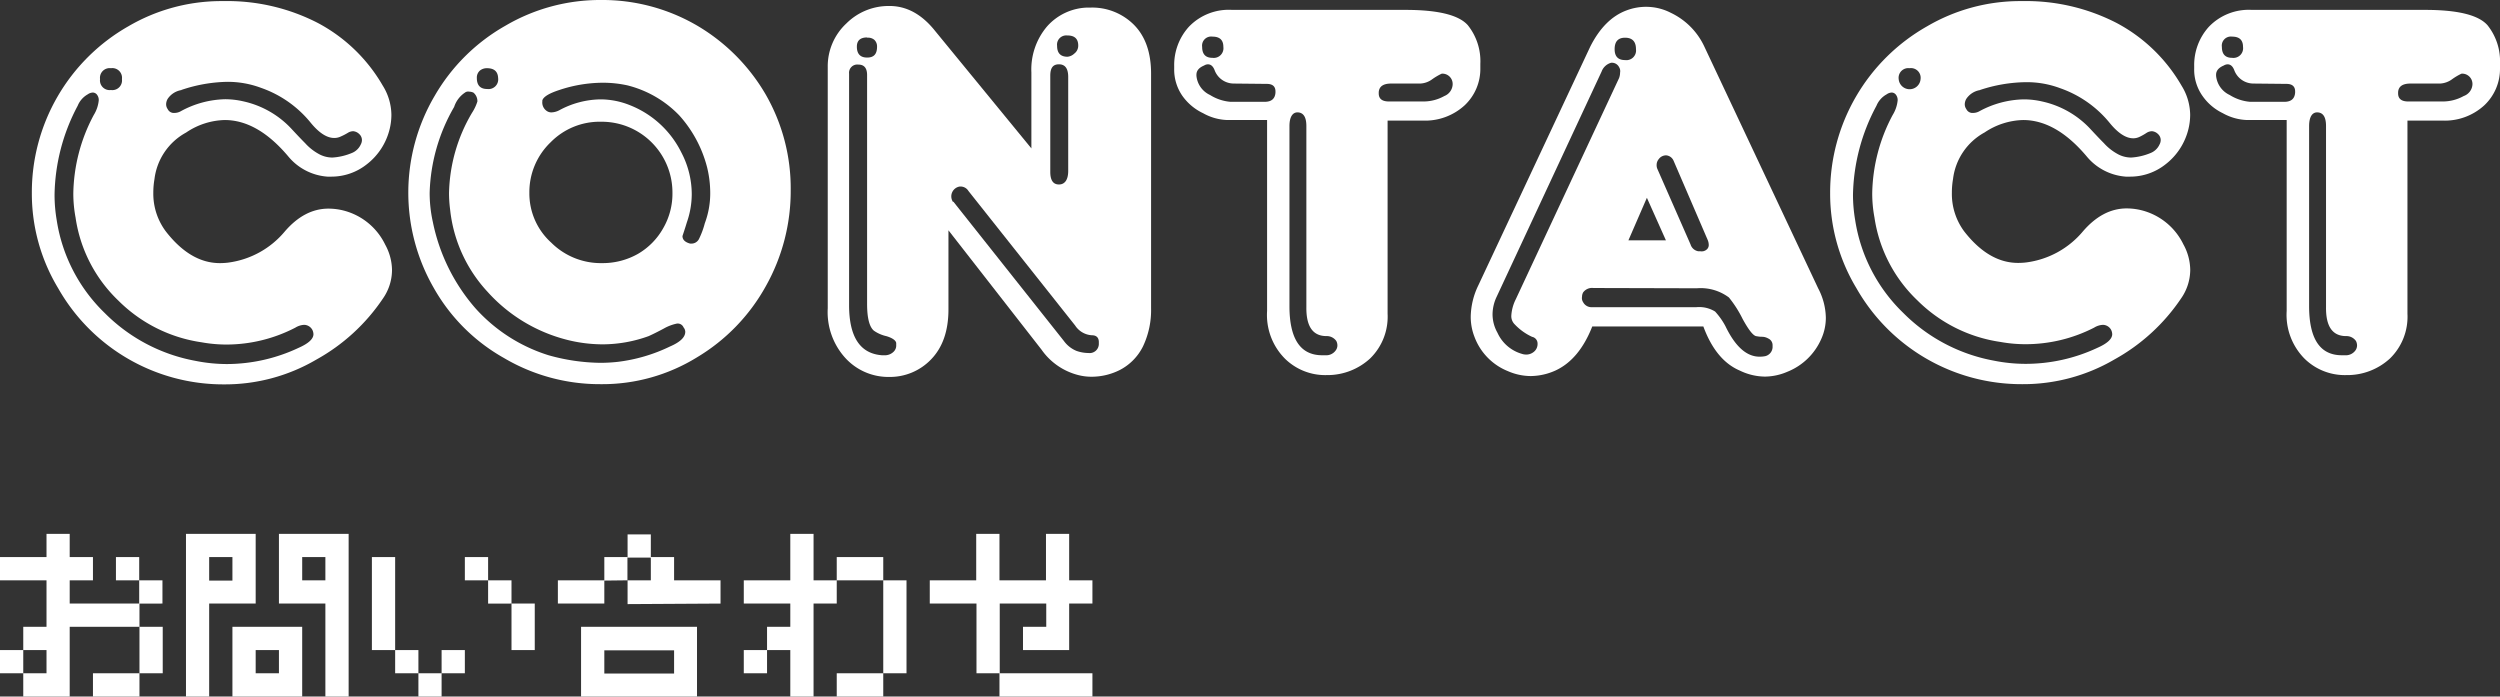
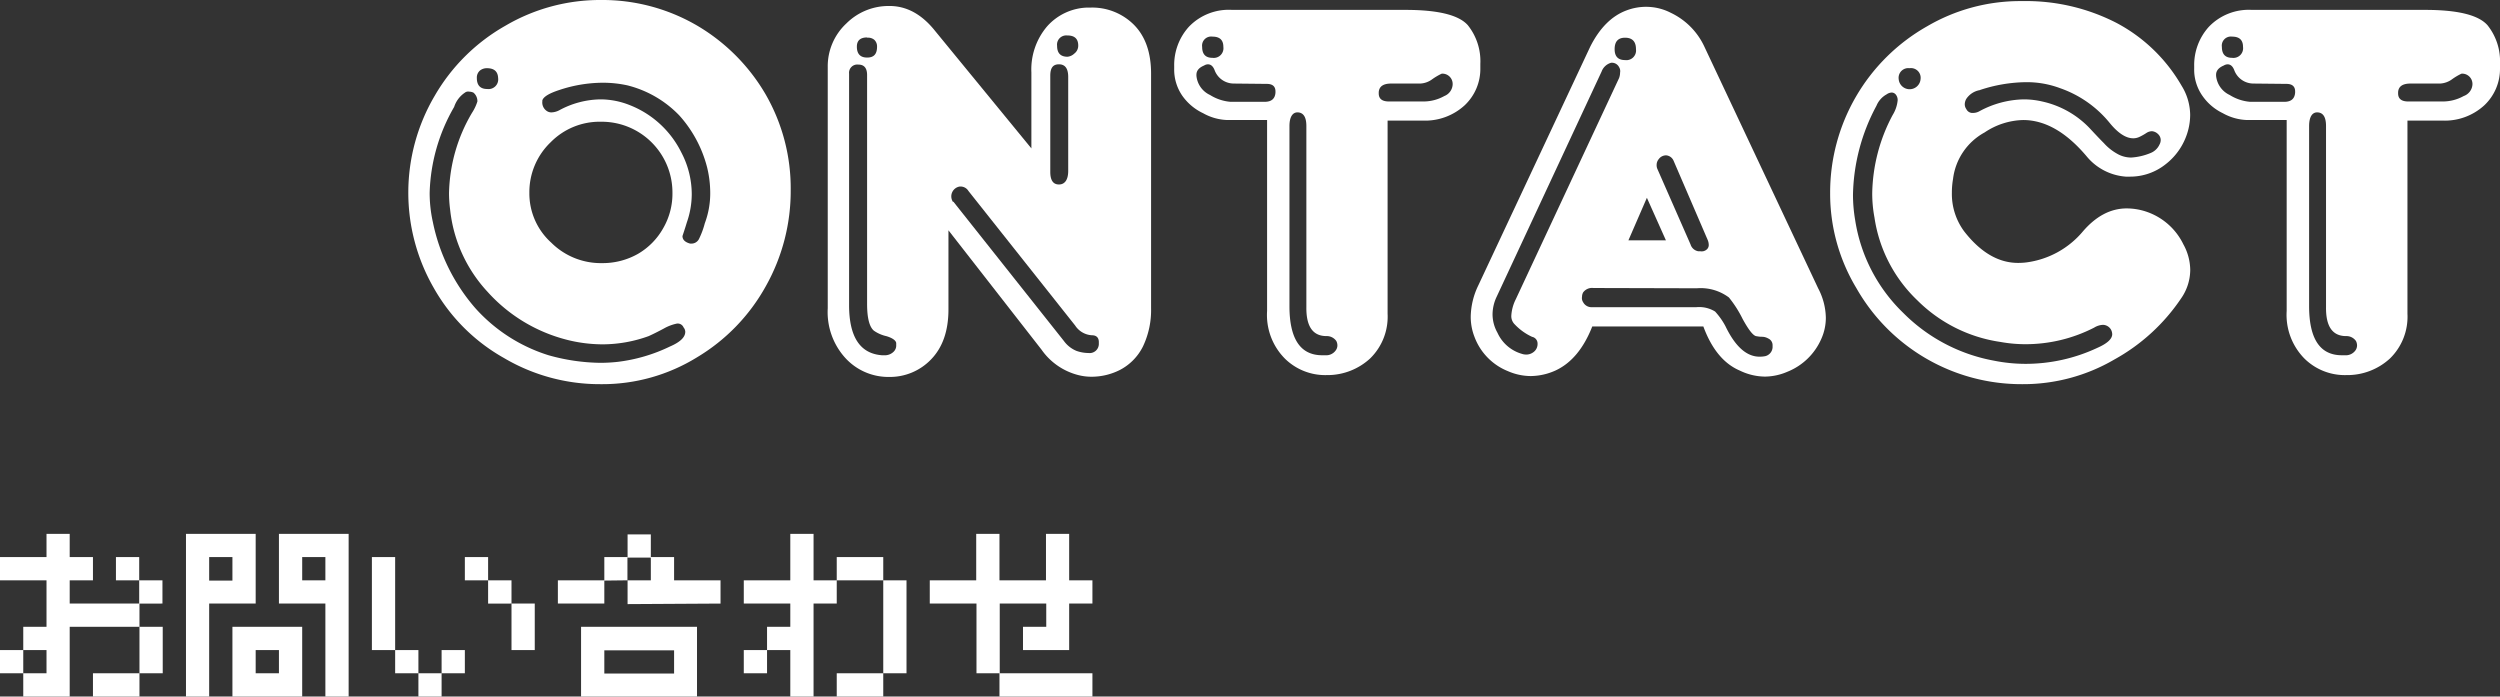
<svg xmlns="http://www.w3.org/2000/svg" viewBox="0 0 366.57 102.13">
  <rect x="0" y="0" width="366.57" height="102.13" fill="#333333" stroke="none" />
  <defs>
    <style>.cls-1{fill:#fff;}</style>
  </defs>
  <g id="レイヤー_2" data-name="レイヤー 2">
    <g id="レイヤー_2-2" data-name="レイヤー 2">
-       <path class="cls-1" d="M32.84.16a29,29,0,0,1,13.75,3.2,23.92,23.92,0,0,1,9.53,9.19,8.25,8.25,0,0,1,1.27,4.31,8.89,8.89,0,0,1-.24,2,9.31,9.31,0,0,1-3.43,5.28,8.32,8.32,0,0,1-5.12,1.76H48a8.21,8.21,0,0,1-5.76-3q-4.47-5.29-9.28-5.3a10.53,10.53,0,0,0-5.68,1.84,9,9,0,0,0-4.63,6.82,11.63,11.63,0,0,0-.17,2,9.22,9.22,0,0,0,1.85,5.69q3.6,4.63,7.91,4.63a9.84,9.84,0,0,0,1.19-.07,13,13,0,0,0,8.32-4.56q2.89-3.36,6.41-3.36a9.16,9.16,0,0,1,1.68.16,9.35,9.35,0,0,1,6.64,5.12,7.87,7.87,0,0,1,1,3.77,7.37,7.37,0,0,1-1.35,4.16,28.22,28.22,0,0,1-9.77,8.94,26.46,26.46,0,0,1-13.51,3.62A27.84,27.84,0,0,1,8.52,42.25,26.82,26.82,0,0,1,4.67,28.32,28,28,0,0,1,18.83,3.85,27,27,0,0,1,32.5.16ZM11.39,15.51A28.59,28.59,0,0,0,8,28.54a22.21,22.21,0,0,0,.32,3.77,24,24,0,0,0,7.05,13.6,25.14,25.14,0,0,0,13.28,7,23.54,23.54,0,0,0,4.63.47A24.79,24.79,0,0,0,43.79,51c1.45-.64,2.17-1.31,2.17-2a1.5,1.5,0,0,0-.17-.65,1.4,1.4,0,0,0-1.2-.72,2.71,2.71,0,0,0-1.28.41,22,22,0,0,1-10.08,2.48,20.61,20.61,0,0,1-3.67-.33,21.64,21.64,0,0,1-12.17-6.08A21,21,0,0,1,11.08,31.9a19.14,19.14,0,0,1-.33-3.52,25.15,25.15,0,0,1,3-11.52,5,5,0,0,0,.73-2.15,1.27,1.27,0,0,0-.24-.8.78.78,0,0,0-.64-.34,1.38,1.38,0,0,0-.73.26A3.37,3.37,0,0,0,11.39,15.51ZM16.27,10a1.42,1.42,0,0,0-1.6,1.6,1.42,1.42,0,0,0,1.6,1.6,1.42,1.42,0,0,0,1.61-1.6A1.42,1.42,0,0,0,16.27,10Zm10.32,3.21a3,3,0,0,0-2,1.28,1.62,1.62,0,0,0-.23.79,1.21,1.21,0,0,0,.23.72,1,1,0,0,0,1,.56,1.93,1.93,0,0,0,.88-.23A14.14,14.14,0,0,1,33,14.55a12,12,0,0,1,2.72.32A13.63,13.63,0,0,1,42.84,19c.69.74,1.32,1.41,1.91,2a7.57,7.57,0,0,0,1.91,1.53,4.11,4.11,0,0,0,2.09.57,8.74,8.74,0,0,0,2.8-.65,2.43,2.43,0,0,0,1.36-1.29,1.34,1.34,0,0,0,.16-.63,1.2,1.2,0,0,0-.39-.87,1.44,1.44,0,0,0-.88-.42,1.52,1.52,0,0,0-.8.24A8.27,8.27,0,0,1,50,20a2.18,2.18,0,0,1-1,.23c-1.07,0-2.22-.74-3.44-2.23a16.26,16.26,0,0,0-7.29-5.12,13.91,13.91,0,0,0-5-.88A22.08,22.08,0,0,0,26.59,13.19Z" />
      <path class="cls-1" d="M88.11,0a27.56,27.56,0,0,1,14,3.69,28.11,28.11,0,0,1,10.16,10.16,27.57,27.57,0,0,1,3.67,14A28.48,28.48,0,0,1,112.27,42,27.85,27.85,0,0,1,102.19,52.4a26.4,26.4,0,0,1-14.08,3.93,27.63,27.63,0,0,1-14.24-3.85A27,27,0,0,1,63.62,42.25a28,28,0,0,1,.1-28.17A27.79,27.79,0,0,1,74.11,3.77,27.41,27.41,0,0,1,88.11,0ZM66.59,15.68A26.5,26.5,0,0,0,63,28.24a19.65,19.65,0,0,0,.47,4.32A27.57,27.57,0,0,0,69.71,45.2a24,24,0,0,0,10.73,6.89A29,29,0,0,0,88,53.2a22.84,22.84,0,0,0,2.64-.15,24.22,24.22,0,0,0,7.61-2.25c1.48-.64,2.23-1.35,2.23-2.15a1.06,1.06,0,0,0-.25-.64.92.92,0,0,0-.8-.57h-.15a6.52,6.52,0,0,0-1.92.72c-.91.49-1.66.86-2.24,1.12a19.87,19.87,0,0,1-6.8,1.21,21.4,21.4,0,0,1-5.69-.8,23.36,23.36,0,0,1-11.12-6.88A20.93,20.93,0,0,1,66,30.72a19.09,19.09,0,0,1-.16-2.4,24,24,0,0,1,3.36-11.76A6.81,6.81,0,0,0,70,14.88a1.63,1.63,0,0,0-.57-1.29,1.45,1.45,0,0,0-.63-.15.77.77,0,0,0-.64.15A4,4,0,0,0,66.59,15.68ZM71.39,10a1.61,1.61,0,0,0-1,.33,1.35,1.35,0,0,0-.47,1.12c0,1.06.51,1.6,1.52,1.6a1.42,1.42,0,0,0,1.6-1.6C73,10.48,72.46,10,71.39,10Zm16.73,7.85a10.07,10.07,0,0,0-7.37,3,10.13,10.13,0,0,0-3.13,7.44,9.71,9.71,0,0,0,3.21,7.29,10.3,10.3,0,0,0,7.45,3,10.48,10.48,0,0,0,5.27-1.36,10,10,0,0,0,3.7-3.77,10.1,10.1,0,0,0,1.35-5.2A10.38,10.38,0,0,0,88.12,17.85ZM82,13.2c-1.5.49-2.33,1-2.48,1.53v.15a1.5,1.5,0,0,0,.62,1.37,1.19,1.19,0,0,0,.72.23A2.65,2.65,0,0,0,82,16.17a13,13,0,0,1,6.07-1.6,11.63,11.63,0,0,1,4.16.8,14.23,14.23,0,0,1,7.68,7,13.19,13.19,0,0,1,1.52,6.08,12.6,12.6,0,0,1-.72,4.16s-.21.72-.64,2c0,.54.38.91,1.13,1.11h.15a1.24,1.24,0,0,0,1.12-.64,11.88,11.88,0,0,0,.87-2.33,12.54,12.54,0,0,0,.8-4.47,15.89,15.89,0,0,0-.46-3.75,18.1,18.1,0,0,0-4.08-7.61,15.91,15.91,0,0,0-7.59-4.4,16.86,16.86,0,0,0-3.62-.39A20.38,20.38,0,0,0,82,13.2Z" />
      <path class="cls-1" d="M151.23,21.76V10.64a9.74,9.74,0,0,1,2.32-6.79,8.21,8.21,0,0,1,5.91-2.74H160a8.65,8.65,0,0,1,6.15,2.41c1.76,1.7,2.63,4.13,2.63,7.28V45.2a12.38,12.38,0,0,1-1.19,5.6,7.79,7.79,0,0,1-3.37,3.44,9.22,9.22,0,0,1-4.15,1,7.85,7.85,0,0,1-1.91-.23,9.41,9.41,0,0,1-5.45-3.75L139.07,33.77v11.6q0,4.71-2.56,7.34a8.36,8.36,0,0,1-6.16,2.56h-.16a8.54,8.54,0,0,1-6.25-2.79,10,10,0,0,1-2.57-7.28V9.84a8.57,8.57,0,0,1,2.73-6.4A8.76,8.76,0,0,1,130.43.88h.17q3.68.08,6.54,3.69Zm-26.73-11V44.73q0,7,4.82,7.36h.31A1.81,1.81,0,0,0,131,51.6a1.25,1.25,0,0,0,.41-1v-.31c-.06-.37-.54-.73-1.44-1a5.16,5.16,0,0,1-1.83-.8c-.65-.54-1-1.84-1-3.91V11c0-1-.42-1.53-1.28-1.53A1.21,1.21,0,0,0,124.5,10.8Zm2.65-5.27c-1,0-1.51.45-1.51,1.35,0,1.06.5,1.6,1.51,1.6s1.45-.54,1.45-1.6a1.32,1.32,0,0,0-.4-1A1.42,1.42,0,0,0,127.15,5.53Zm12.64,24.08L156,50a4.29,4.29,0,0,0,1.84,1.45,5.38,5.38,0,0,0,1.75.31,1.35,1.35,0,0,0,1.53-1.27v-.33c0-.64-.35-1-1-1a3.15,3.15,0,0,1-2.48-1.44L142,28a1.35,1.35,0,0,0-1.11-.65h-.16a1.46,1.46,0,0,0-1,2.25ZM154,11.11V25.2c0,1.23.42,1.85,1.27,1.85s1.36-.67,1.36-2V11.29c0-1.24-.45-1.86-1.36-1.86S154,10,154,11.11Zm2.48-5.91A1.35,1.35,0,0,0,155,6.72c0,1.07.51,1.6,1.53,1.6a1.69,1.69,0,0,0,1-.47,1.44,1.44,0,0,0,.57-1.13C158.11,5.7,157.58,5.2,156.51,5.2Z" />
      <path class="cls-1" d="M180.67,1.45H206.1q7.13,0,9.12,2.24a8.44,8.44,0,0,1,1.84,5.67V10a7.32,7.32,0,0,1-2.31,5.45,8.57,8.57,0,0,1-6.17,2.23h-5.12V46a8.55,8.55,0,0,1-2.56,6.56A9.23,9.23,0,0,1,194.67,55h-.17a8.42,8.42,0,0,1-6.08-2.4,9.08,9.08,0,0,1-2.63-7v-28H180a7.7,7.7,0,0,1-3.59-1,7.8,7.8,0,0,1-3.05-2.56,6.76,6.76,0,0,1-1.19-4V9.69a8.35,8.35,0,0,1,2.15-5.76A8.09,8.09,0,0,1,180.67,1.45Zm.23,10.8a3,3,0,0,1-2.79-1.92q-.33-.9-1-.9a1.11,1.11,0,0,0-.56.18c-.75.31-1.12.76-1.12,1.35v.15a3.45,3.45,0,0,0,2,2.82,6.66,6.66,0,0,0,3,1h5c1,0,1.53-.45,1.59-1.36v-.16c0-.74-.43-1.11-1.27-1.11Zm-3.12-6.88a1.33,1.33,0,0,0-1.51,1.51c0,1.06.5,1.6,1.51,1.6a1.42,1.42,0,0,0,1.6-1.6C179.38,5.87,178.85,5.37,177.78,5.37Zm11.29,13.11v26.4q0,7.21,4.8,7.21h.47a1.7,1.7,0,0,0,1.52-.72,1.21,1.21,0,0,0,.24-.73,1.44,1.44,0,0,0-.16-.64,1.7,1.7,0,0,0-1.44-.72q-3,0-2.95-4.24V18.48c0-1.28-.41-1.94-1.21-2S189.07,17.15,189.07,18.48ZM204,12.25c-1.17,0-1.78.42-1.84,1.27v.17c0,.8.5,1.19,1.51,1.19h5.11a6.26,6.26,0,0,0,3-.8A1.92,1.92,0,0,0,213,12.4v-.15a1.51,1.51,0,0,0-1.6-1.45,8.88,8.88,0,0,0-1.37.8,3.19,3.19,0,0,1-1.75.65Z" />
      <path class="cls-1" d="M233.16,6.87c1.39-2.77,3.18-4.55,5.35-5.35A8,8,0,0,1,241.4,1a7.89,7.89,0,0,1,3.59.88,10.27,10.27,0,0,1,4.88,4.88l16.72,35.51a9.59,9.59,0,0,1,1.13,4.31,7.55,7.55,0,0,1-.64,3.05,9.11,9.11,0,0,1-5,4.88,8.48,8.48,0,0,1-3.28.71,8.6,8.6,0,0,1-3.69-.88c-2.35-1-4.13-3.16-5.35-6.47H233.47q-1.91,4.86-5.42,6.47a9,9,0,0,1-3.6.8,8.42,8.42,0,0,1-3.35-.72,8.68,8.68,0,0,1-4.89-5,8.09,8.09,0,0,1-.56-3,10.88,10.88,0,0,1,1.11-4.57Zm1.68,3.62L219.42,43.58a6.1,6.1,0,0,0-.57,2.48,5.52,5.52,0,0,0,.72,2.73,5.64,5.64,0,0,0,3.6,3.1,2,2,0,0,0,.64.1,1.73,1.73,0,0,0,1-.33,1.47,1.47,0,0,0,.64-1.27,1,1,0,0,0-.8-1,8.23,8.23,0,0,1-2.56-1.84,1.68,1.68,0,0,1-.49-1.26,6.18,6.18,0,0,1,.65-2.4L237.4,11.45a2.36,2.36,0,0,0,.15-.81,1.1,1.1,0,0,0-.15-.8,1.17,1.17,0,0,0-1-.64h-.15A2.08,2.08,0,0,0,234.84,10.49Zm-1.19,31.74a1.62,1.62,0,0,0-1.52.65,1.34,1.34,0,0,0-.16.63,1.11,1.11,0,0,0,.16.8,1.39,1.39,0,0,0,1.34.73h15.29a4.42,4.42,0,0,1,2.72.64A10.29,10.29,0,0,1,253,47.83q2.15,4.47,5,4.47a4.48,4.48,0,0,0,.8-.07,1.41,1.41,0,0,0,1.11-1.29v-.31a1.07,1.07,0,0,0-.64-1,1.88,1.88,0,0,0-.88-.25,3.66,3.66,0,0,1-.8-.08c-.48,0-1.18-.9-2.08-2.55a16.67,16.67,0,0,0-2-3.13,6.92,6.92,0,0,0-4.71-1.35Zm4.63-36.7q-1.53,0-1.53,1.68c0,1.07.51,1.6,1.53,1.6a1.42,1.42,0,0,0,1.6-1.6C239.88,6.09,239.34,5.53,238.28,5.53ZM241.48,29l-2.71,6.24h5.5ZM243,24.73l4.88,11.11a1.44,1.44,0,0,0,1.12,1h.31a1.11,1.11,0,0,0,1-.31.86.86,0,0,0,.24-.64,1.93,1.93,0,0,0-.16-.72l-5-11.61a1.3,1.3,0,0,0-1.06-.78,1.32,1.32,0,0,0-1.11.55,1.31,1.31,0,0,0-.31.8A1.42,1.42,0,0,0,243,24.73Z" />
      <path class="cls-1" d="M296.59.16a29,29,0,0,1,13.75,3.2,23.92,23.92,0,0,1,9.53,9.19,8.25,8.25,0,0,1,1.27,4.31,8.89,8.89,0,0,1-.24,2,9.31,9.31,0,0,1-3.43,5.28,8.32,8.32,0,0,1-5.12,1.76h-.65a8.21,8.21,0,0,1-5.76-3q-4.47-5.29-9.28-5.3A10.53,10.53,0,0,0,291,19.42a9,9,0,0,0-4.63,6.82,11.63,11.63,0,0,0-.17,2A9.22,9.22,0,0,0,288,33.92q3.6,4.63,7.91,4.63a9.84,9.84,0,0,0,1.19-.07,13,13,0,0,0,8.32-4.56q2.9-3.36,6.41-3.36a9.16,9.16,0,0,1,1.68.16,9.35,9.35,0,0,1,6.64,5.12,7.87,7.87,0,0,1,1,3.77,7.37,7.37,0,0,1-1.35,4.16,28.22,28.22,0,0,1-9.77,8.94,26.46,26.46,0,0,1-13.51,3.62,27.84,27.84,0,0,1-24.32-14.08,26.82,26.82,0,0,1-3.85-13.93A28,28,0,0,1,282.58,3.85,27,27,0,0,1,296.25.16ZM275.14,15.51a28.59,28.59,0,0,0-3.44,13,22.21,22.21,0,0,0,.32,3.77,24,24,0,0,0,7.05,13.6,25.14,25.14,0,0,0,13.28,7,23.54,23.54,0,0,0,4.63.47A24.79,24.79,0,0,0,307.54,51c1.45-.64,2.17-1.31,2.17-2a1.5,1.5,0,0,0-.17-.65,1.4,1.4,0,0,0-1.2-.72,2.71,2.71,0,0,0-1.28.41A22,22,0,0,1,297,50.47a20.61,20.61,0,0,1-3.67-.33,21.64,21.64,0,0,1-12.17-6.08,21,21,0,0,1-6.31-12.16,19.14,19.14,0,0,1-.33-3.52,25.15,25.15,0,0,1,3-11.52,5,5,0,0,0,.73-2.15,1.27,1.27,0,0,0-.24-.8.78.78,0,0,0-.64-.34,1.38,1.38,0,0,0-.73.26A3.37,3.37,0,0,0,275.14,15.51ZM280,10a1.42,1.42,0,0,0-1.6,1.6,1.61,1.61,0,0,0,3.21,0A1.42,1.42,0,0,0,280,10Zm10.32,3.21a3,3,0,0,0-2,1.28,1.62,1.62,0,0,0-.23.79,1.21,1.21,0,0,0,.23.72,1,1,0,0,0,1,.56,1.93,1.93,0,0,0,.88-.23,14.14,14.14,0,0,1,6.56-1.76,12,12,0,0,1,2.72.32A13.63,13.63,0,0,1,306.59,19c.69.74,1.32,1.41,1.91,2a7.57,7.57,0,0,0,1.91,1.53,4.11,4.11,0,0,0,2.09.57,8.74,8.74,0,0,0,2.8-.65,2.43,2.43,0,0,0,1.36-1.29,1.34,1.34,0,0,0,.16-.63,1.2,1.2,0,0,0-.39-.87,1.44,1.44,0,0,0-.88-.42,1.52,1.52,0,0,0-.8.24,8.27,8.27,0,0,1-1,.57,2.18,2.18,0,0,1-.95.23c-1.07,0-2.22-.74-3.44-2.23a16.26,16.26,0,0,0-7.29-5.12,13.91,13.91,0,0,0-5-.88A22.08,22.08,0,0,0,290.34,13.19Z" />
      <path class="cls-1" d="M330.18,1.45h25.43q7.13,0,9.12,2.24a8.44,8.44,0,0,1,1.84,5.67V10a7.32,7.32,0,0,1-2.31,5.45,8.56,8.56,0,0,1-6.17,2.23H353V46a8.55,8.55,0,0,1-2.56,6.56A9.23,9.23,0,0,1,344.18,55H344a8.42,8.42,0,0,1-6.08-2.4,9.12,9.12,0,0,1-2.63-7v-28h-5.76a7.74,7.74,0,0,1-3.6-1,7.7,7.7,0,0,1-3-2.56,6.69,6.69,0,0,1-1.2-4V9.69a8.35,8.35,0,0,1,2.15-5.76A8.09,8.09,0,0,1,330.18,1.45Zm.23,10.8a3,3,0,0,1-2.79-1.92q-.33-.9-1-.9a1.17,1.17,0,0,0-.56.18c-.74.31-1.12.76-1.12,1.35v.15a3.47,3.47,0,0,0,2,2.82,6.66,6.66,0,0,0,3,1h5c1,0,1.53-.45,1.59-1.36v-.16c0-.74-.43-1.11-1.27-1.11Zm-3.12-6.88a1.33,1.33,0,0,0-1.5,1.51c0,1.06.5,1.6,1.5,1.6a1.42,1.42,0,0,0,1.6-1.6C328.89,5.87,328.36,5.37,327.29,5.37Zm11.29,13.11v26.4q0,7.21,4.8,7.21h.47a1.73,1.73,0,0,0,1.53-.72,1.26,1.26,0,0,0,.23-.73,1.44,1.44,0,0,0-.16-.64,1.7,1.7,0,0,0-1.44-.72q-3,0-2.95-4.24V18.48c0-1.28-.4-1.94-1.21-2S338.58,17.15,338.58,18.48Zm14.88-6.23c-1.17,0-1.78.42-1.83,1.27v.17c0,.8.5,1.19,1.5,1.19h5.12a6.32,6.32,0,0,0,3-.8,1.92,1.92,0,0,0,1.28-1.68v-.15a1.51,1.51,0,0,0-1.6-1.45,8.47,8.47,0,0,0-1.36.8,3.25,3.25,0,0,1-1.76.65Z" />
      <path class="cls-1" d="M0,85.09V81.68H6.82v-3.4h3.4v3.4h3.41v3.41H10.22V88.5H20.45v3.41H10.22v10.22H3.41V98.72H6.82v-3.4H3.41V91.91H6.82V85.09ZM0,98.72v-3.4H3.41v3.4Zm13.63,0h6.82V91.91h3.41v6.81H20.45v3.41H13.63ZM17,85.09V81.68h3.41v3.41Zm3.41,3.41V85.09h3.41V88.5Z" />
      <path class="cls-1" d="M27.27,102.13V78.28H37.49V88.5H30.67v13.63Zm3.4-17h3.41V81.68H30.67Zm3.41,17V91.91H44.31v10.22Zm3.41-3.41H40.9v-3.4H37.49ZM40.9,88.5V78.28H51.12v23.85H47.71V88.5Zm3.41-3.41h3.4V81.68h-3.4Z" />
      <path class="cls-1" d="M54.53,95.32V81.68h3.41V95.32Zm3.41,3.4v-3.4h3.41v3.4Zm3.41,0h3.4v3.41h-3.4Zm3.4,0v-3.4h3.41v3.4Zm3.41-13.63V81.68h3.41v3.41Zm3.41,3.41V85.09H75V88.5ZM75,95.32V88.5h3.41v6.82Z" />
      <path class="cls-1" d="M81.8,88.5V85.09h6.81V88.5Zm3.4,13.63V91.91h17v10.22Zm3.41-17V81.68H92v3.41Zm0,13.63H98.84v-3.4H88.61Zm3.41-17v-3.4h3.41v3.4Zm0,6.82V85.09h3.41V81.68h3.41v3.41h6.81V88.5Z" />
      <path class="cls-1" d="M109.06,88.5V85.09h6.82V78.28h3.41v6.81h3.4V88.5h-3.4v13.63h-3.41V95.32h-3.41V91.91h3.41V88.5Zm0,10.22v-3.4h3.41v3.4Zm13.63-13.63V81.68h6.82v3.41Zm0,13.63h6.82V85.09h3.41V98.72h-3.41v3.41h-6.82Z" />
      <path class="cls-1" d="M136.33,88.5V85.09h6.81V78.28h3.41v6.81h6.82V78.28h3.4v6.81h3.41V88.5h-3.41v6.82H150V91.91h3.41V88.5h-6.82V98.72h-3.41V88.5Zm10.22,10.22h13.63v3.41H146.55Z" />
    </g>
  </g>
</svg>